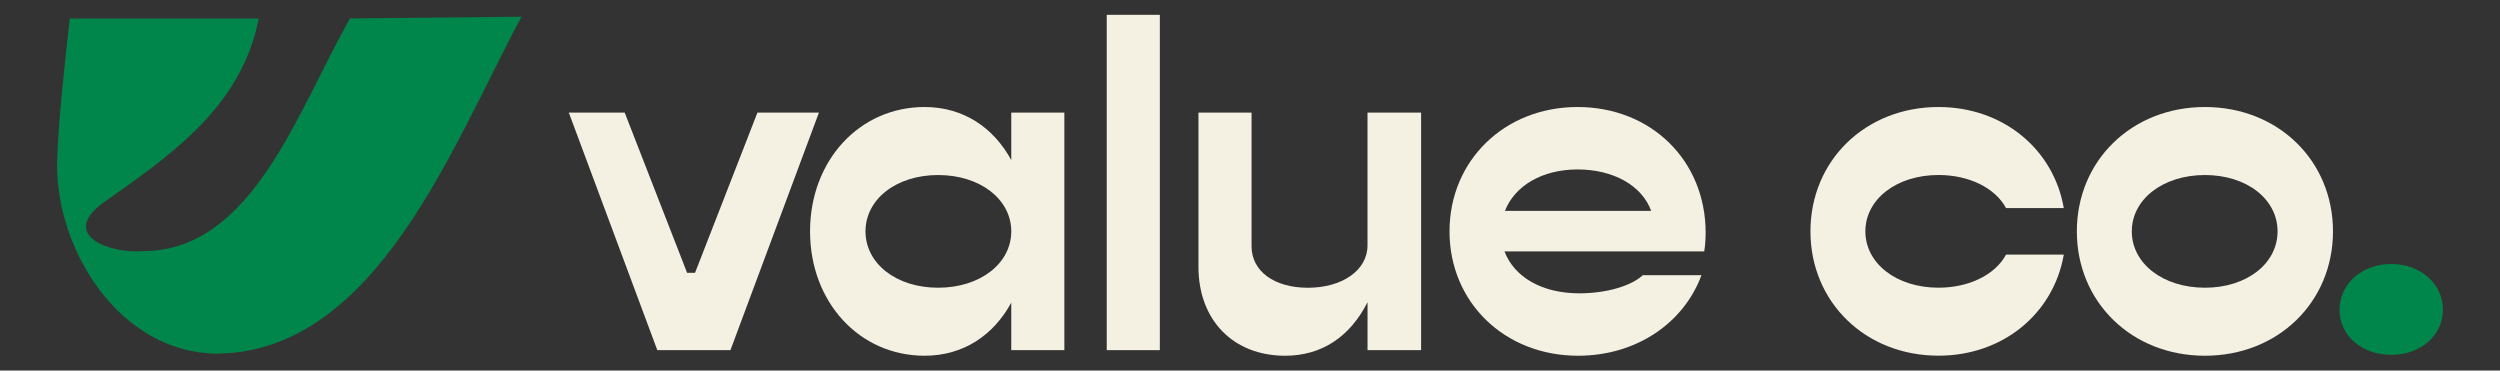
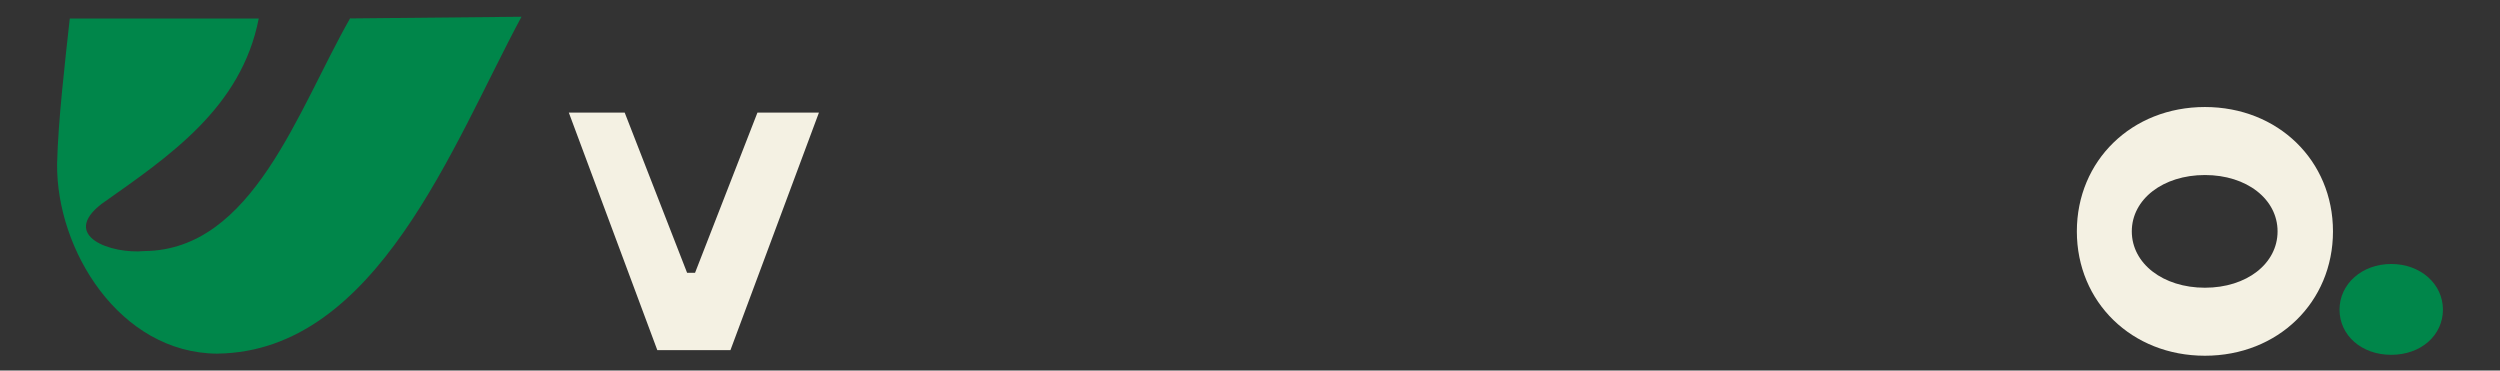
<svg xmlns="http://www.w3.org/2000/svg" id="Camada_1" version="1.1" viewBox="0 0 1012 150">
  <rect x="0" y="0" width="1012" height="150" fill="#333333" stroke="none" />
  <defs>
    <style> .st0 { fill: #f4f1e3; } .st1 { fill: #00864a; } </style>
  </defs>
  <g>
    <path class="st0" d="M230.26,45.59h22.62l25.26,64.85h3.21l25.26-64.85h24.89l-35.82,96.15h-29.6l-35.82-96.15Z" />
-     <path class="st0" d="M430.85,45.59v96.15h-21.49v-19.23c-7.16,13.2-19.42,21.49-35.07,21.49-26.39,0-46.38-21.68-46.38-50.34s19.98-50.34,46.38-50.34c15.65,0,27.9,8.29,35.07,21.49v-19.23h21.49ZM409.36,93.66c0-13.01-12.63-22.81-29.6-22.81s-29.41,9.8-29.41,22.81,12.44,22.81,29.41,22.81,29.6-9.8,29.6-22.81Z" />
-     <path class="st0" d="M448.01,6h21.49v135.74h-21.49V6Z" />
-     <path class="st0" d="M575.26,45.59v96.15h-21.68v-19.42c-7.16,14.14-18.66,21.68-33.37,21.68-20.93,0-35.07-14.33-35.07-36.01v-62.4h21.49v54.11c0,9.99,9.05,16.78,22.81,16.78s24.13-6.98,24.13-17.16v-53.73h21.68Z" />
-     <path class="st0" d="M689.89,101.77h-80.88c3.96,10.37,15.08,16.97,30.35,16.97,11.31,0,21.3-3.2,25.64-7.35h23.75c-7.16,19.42-26.39,32.61-49.96,32.61-29.79,0-52.03-21.68-52.03-50.34s22.25-50.34,51.84-50.34,51.84,21.49,51.84,50.9c0,2.45-.19,5.28-.57,7.54ZM609.2,85.37h59.2c-3.77-10.37-15.46-16.78-29.79-16.78s-25.45,6.6-29.41,16.78Z" />
-     <path class="st0" d="M732.87,93.66c0-28.66,22.25-50.34,51.84-50.34,26.02,0,46.57,16.97,50.71,40.91h-23.38c-4.34-8.11-14.89-13.39-27.34-13.39-16.97,0-29.6,9.8-29.6,22.81s12.63,22.81,29.6,22.81c12.44,0,23-5.28,27.34-13.39h23.38c-4.15,23.94-24.7,40.91-50.71,40.91-29.6,0-51.84-21.68-51.84-50.34Z" />
    <path class="st0" d="M840.71,93.66c0-28.66,22.25-50.34,51.84-50.34s51.84,21.68,51.84,50.34-22.25,50.34-51.84,50.34-51.84-21.68-51.84-50.34ZM921.96,93.66c0-13.01-12.44-22.81-29.41-22.81s-29.6,9.8-29.6,22.81,12.63,22.81,29.6,22.81,29.41-9.8,29.41-22.81Z" />
    <path class="st1" d="M947.04,125.34c0-10.37,9.05-18.48,20.93-18.48s20.93,8.11,20.93,18.48-8.86,18.29-20.93,18.29-20.93-7.92-20.93-18.29Z" />
  </g>
  <path class="st1" d="M88.07,143.16c-39.67-.17-65.39-42.12-64.95-76.96.39-17.01,3.18-40.96,5.13-58.71h76.49c-7.06,36.18-36.25,55.73-63.59,75.03-16.91,13.02,3.8,20.39,17.35,19.11,43.87-.43,61.99-56.95,83.2-94.17l69.4-.68c-27.76,51.56-58.47,135.52-123.02,136.36Z" />
</svg>